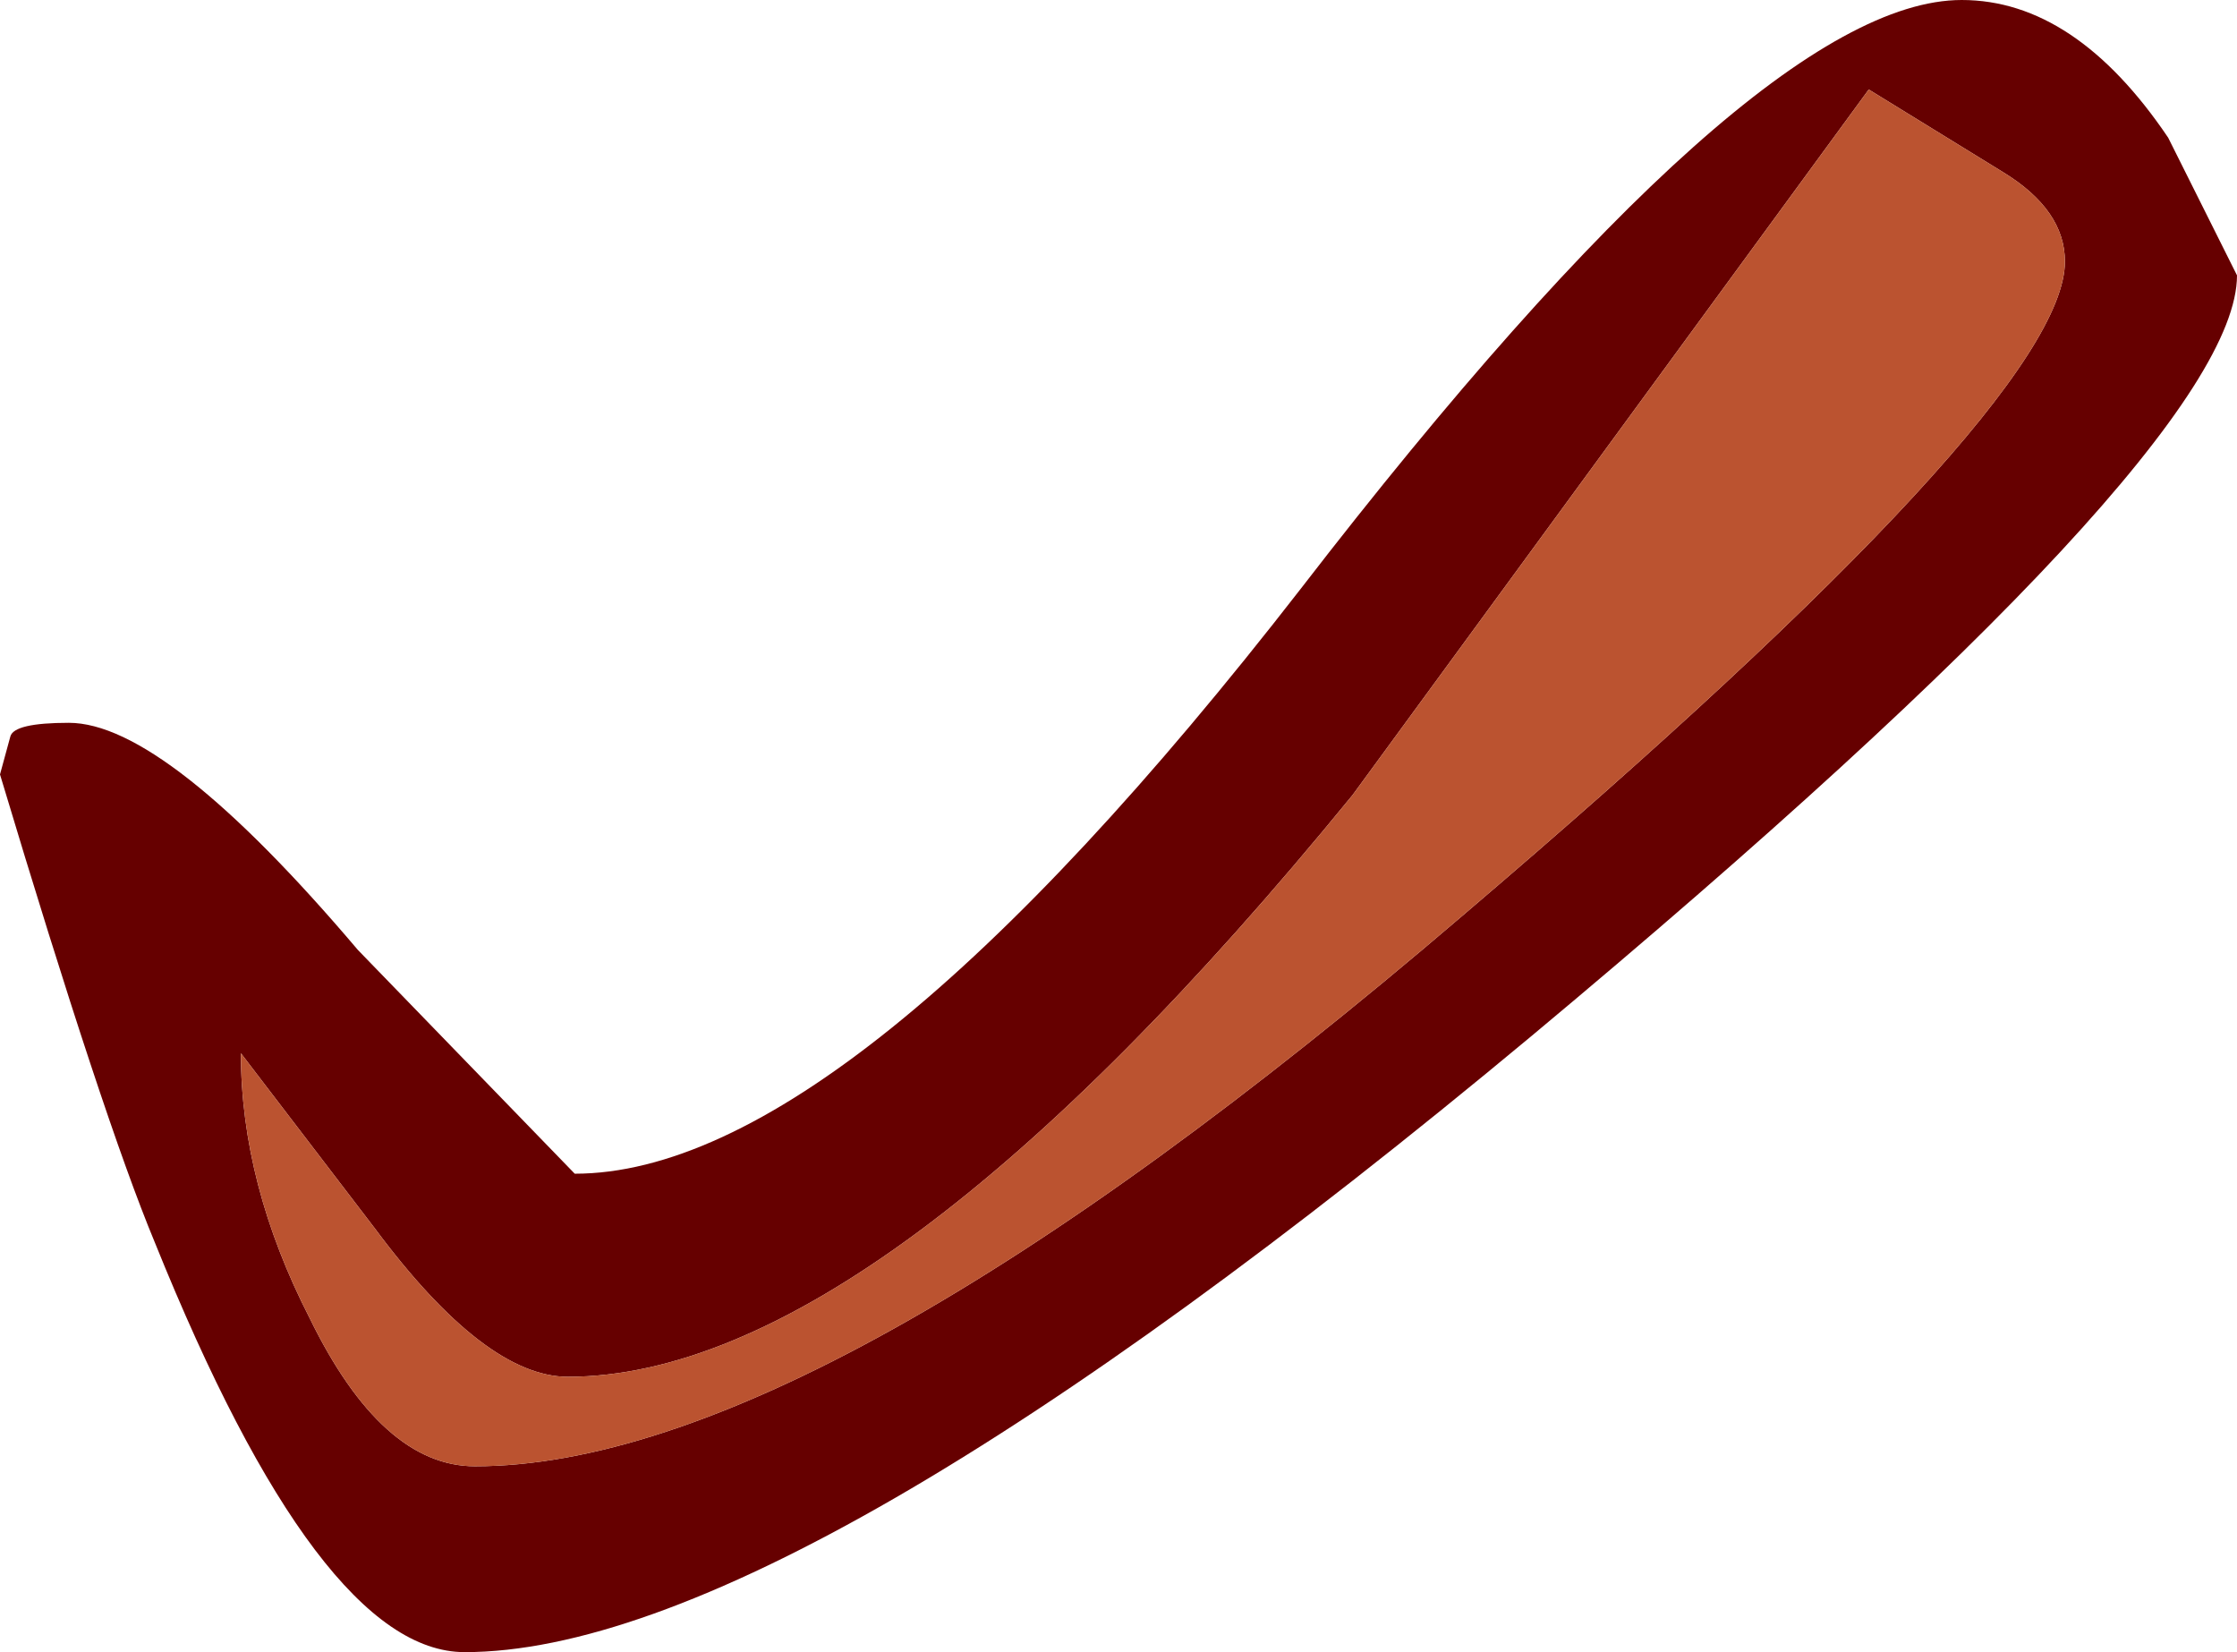
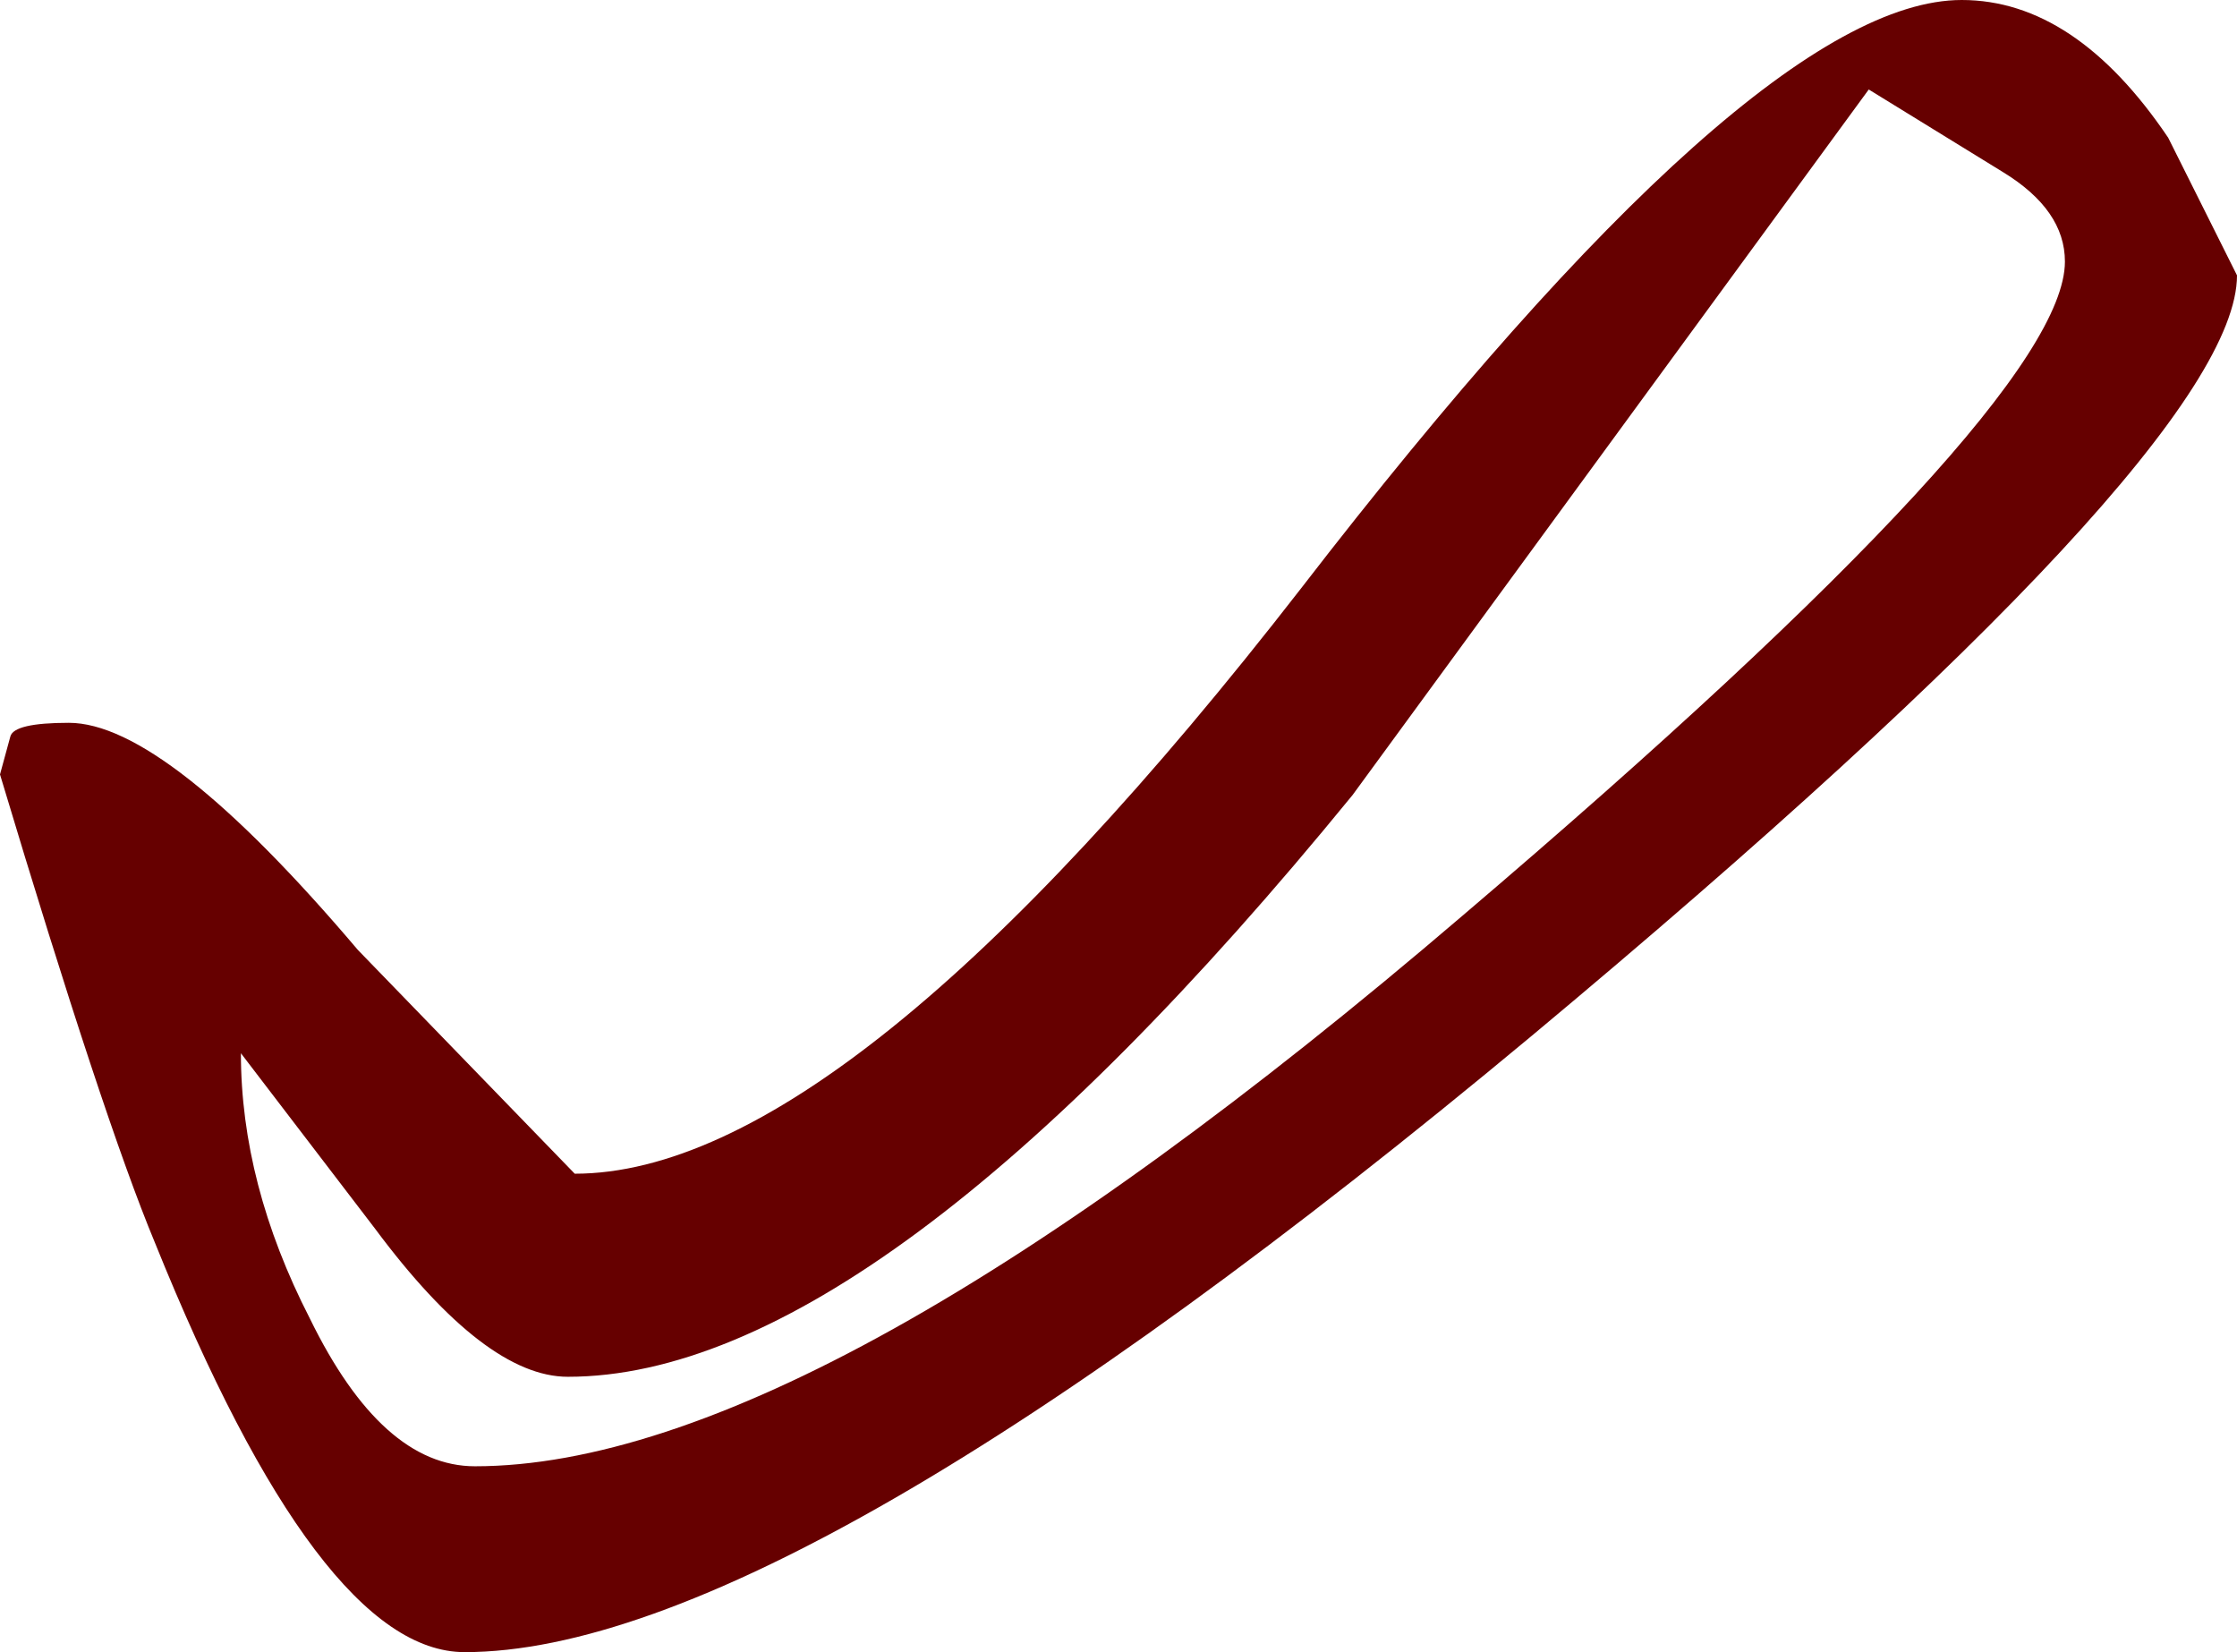
<svg xmlns="http://www.w3.org/2000/svg" height="24.0px" width="32.5px">
  <g transform="matrix(1.0, 0.0, 0.0, 1.0, 0.0, 0.0)">
    <path d="M32.5 4.0 Q32.5 6.5 22.25 15.05 11.5 24.0 6.75 24.0 4.65 24.0 2.25 18.05 1.5 16.25 0.0 11.25 L0.15 10.7 Q0.2 10.5 1.0 10.5 2.4 10.5 5.2 13.8 L8.35 17.05 Q12.3 17.05 18.9 8.55 25.5 0.0 28.5 0.0 30.15 0.0 31.5 2.0 L32.5 4.0 M6.9 21.3 Q11.9 21.3 21.25 13.3 30.0 5.85 30.0 3.8 30.0 3.05 29.1 2.5 L27.15 1.3 19.65 11.55 Q12.75 20.0 8.25 20.0 7.05 20.0 5.45 17.85 L3.5 15.3 Q3.5 17.2 4.5 19.15 5.55 21.3 6.9 21.3" fill="#660000" fill-rule="evenodd" stroke="none" />
-     <path d="M6.9 21.3 Q5.55 21.3 4.5 19.15 3.5 17.2 3.5 15.3 L5.45 17.85 Q7.05 20.0 8.25 20.0 12.75 20.0 19.65 11.55 L27.15 1.3 29.1 2.5 Q30.0 3.05 30.0 3.8 30.0 5.85 21.25 13.3 11.9 21.3 6.9 21.3" fill="#bb5330" fill-rule="evenodd" stroke="none" />
  </g>
</svg>